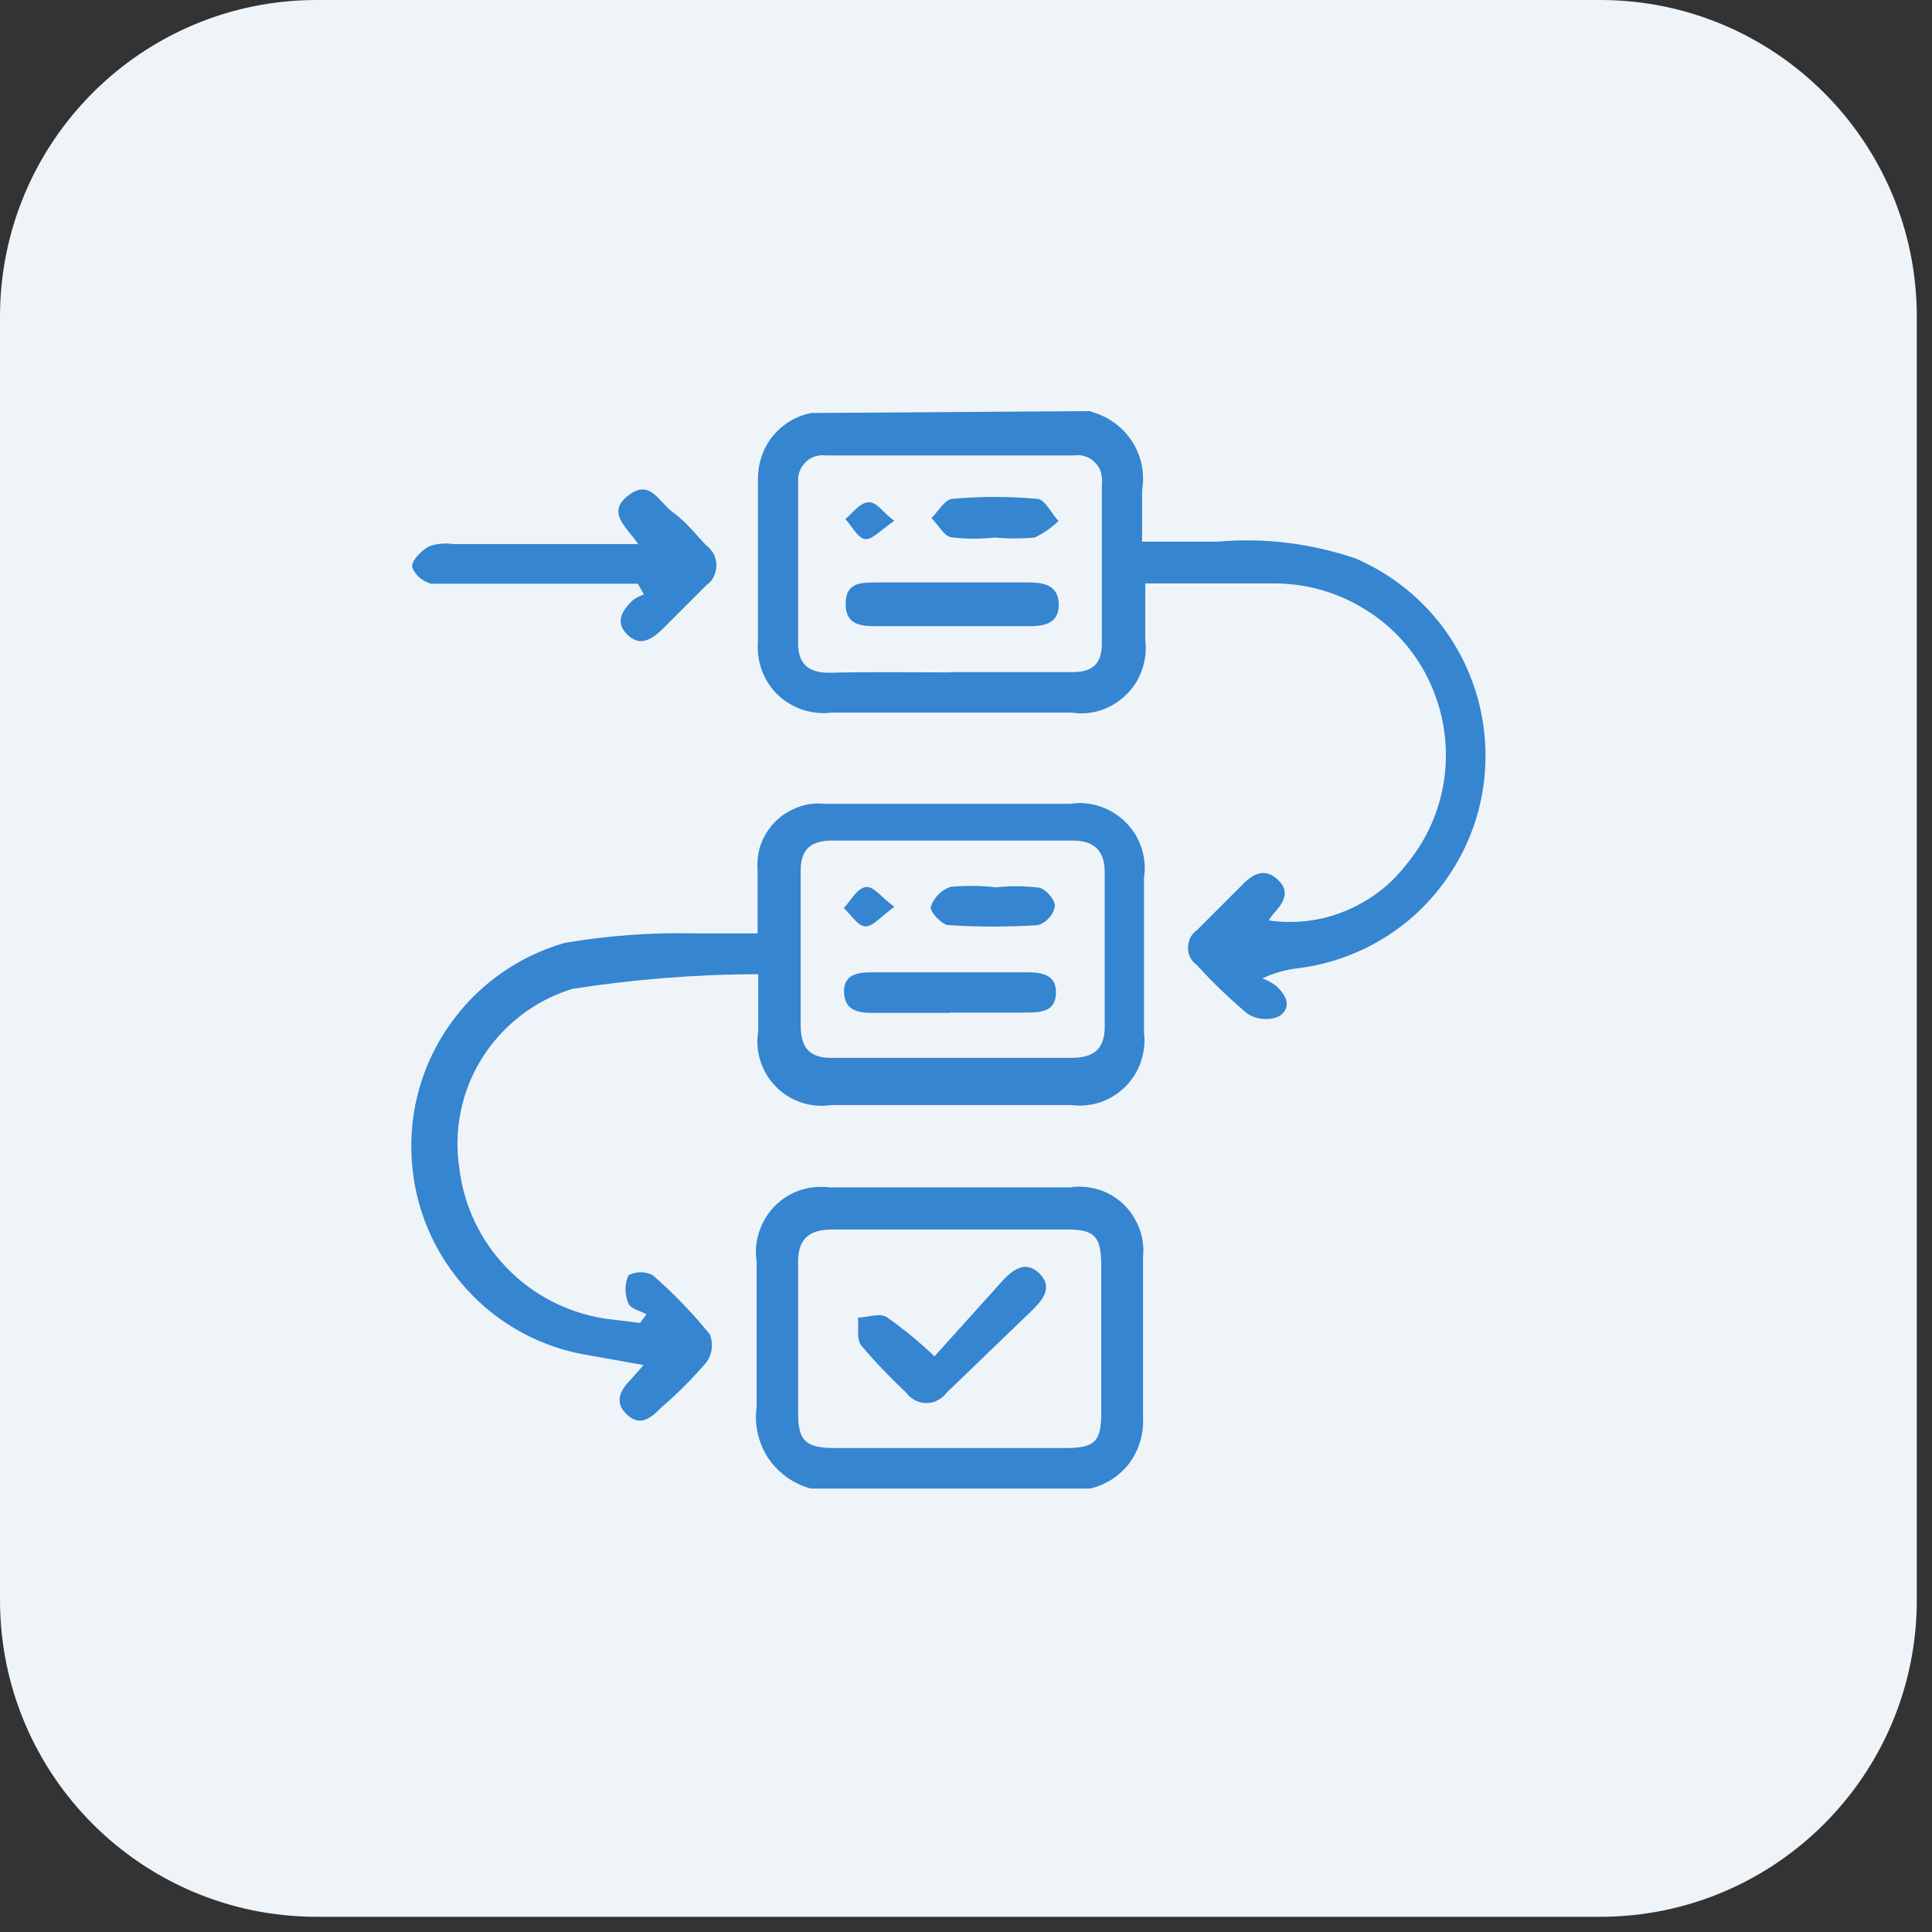
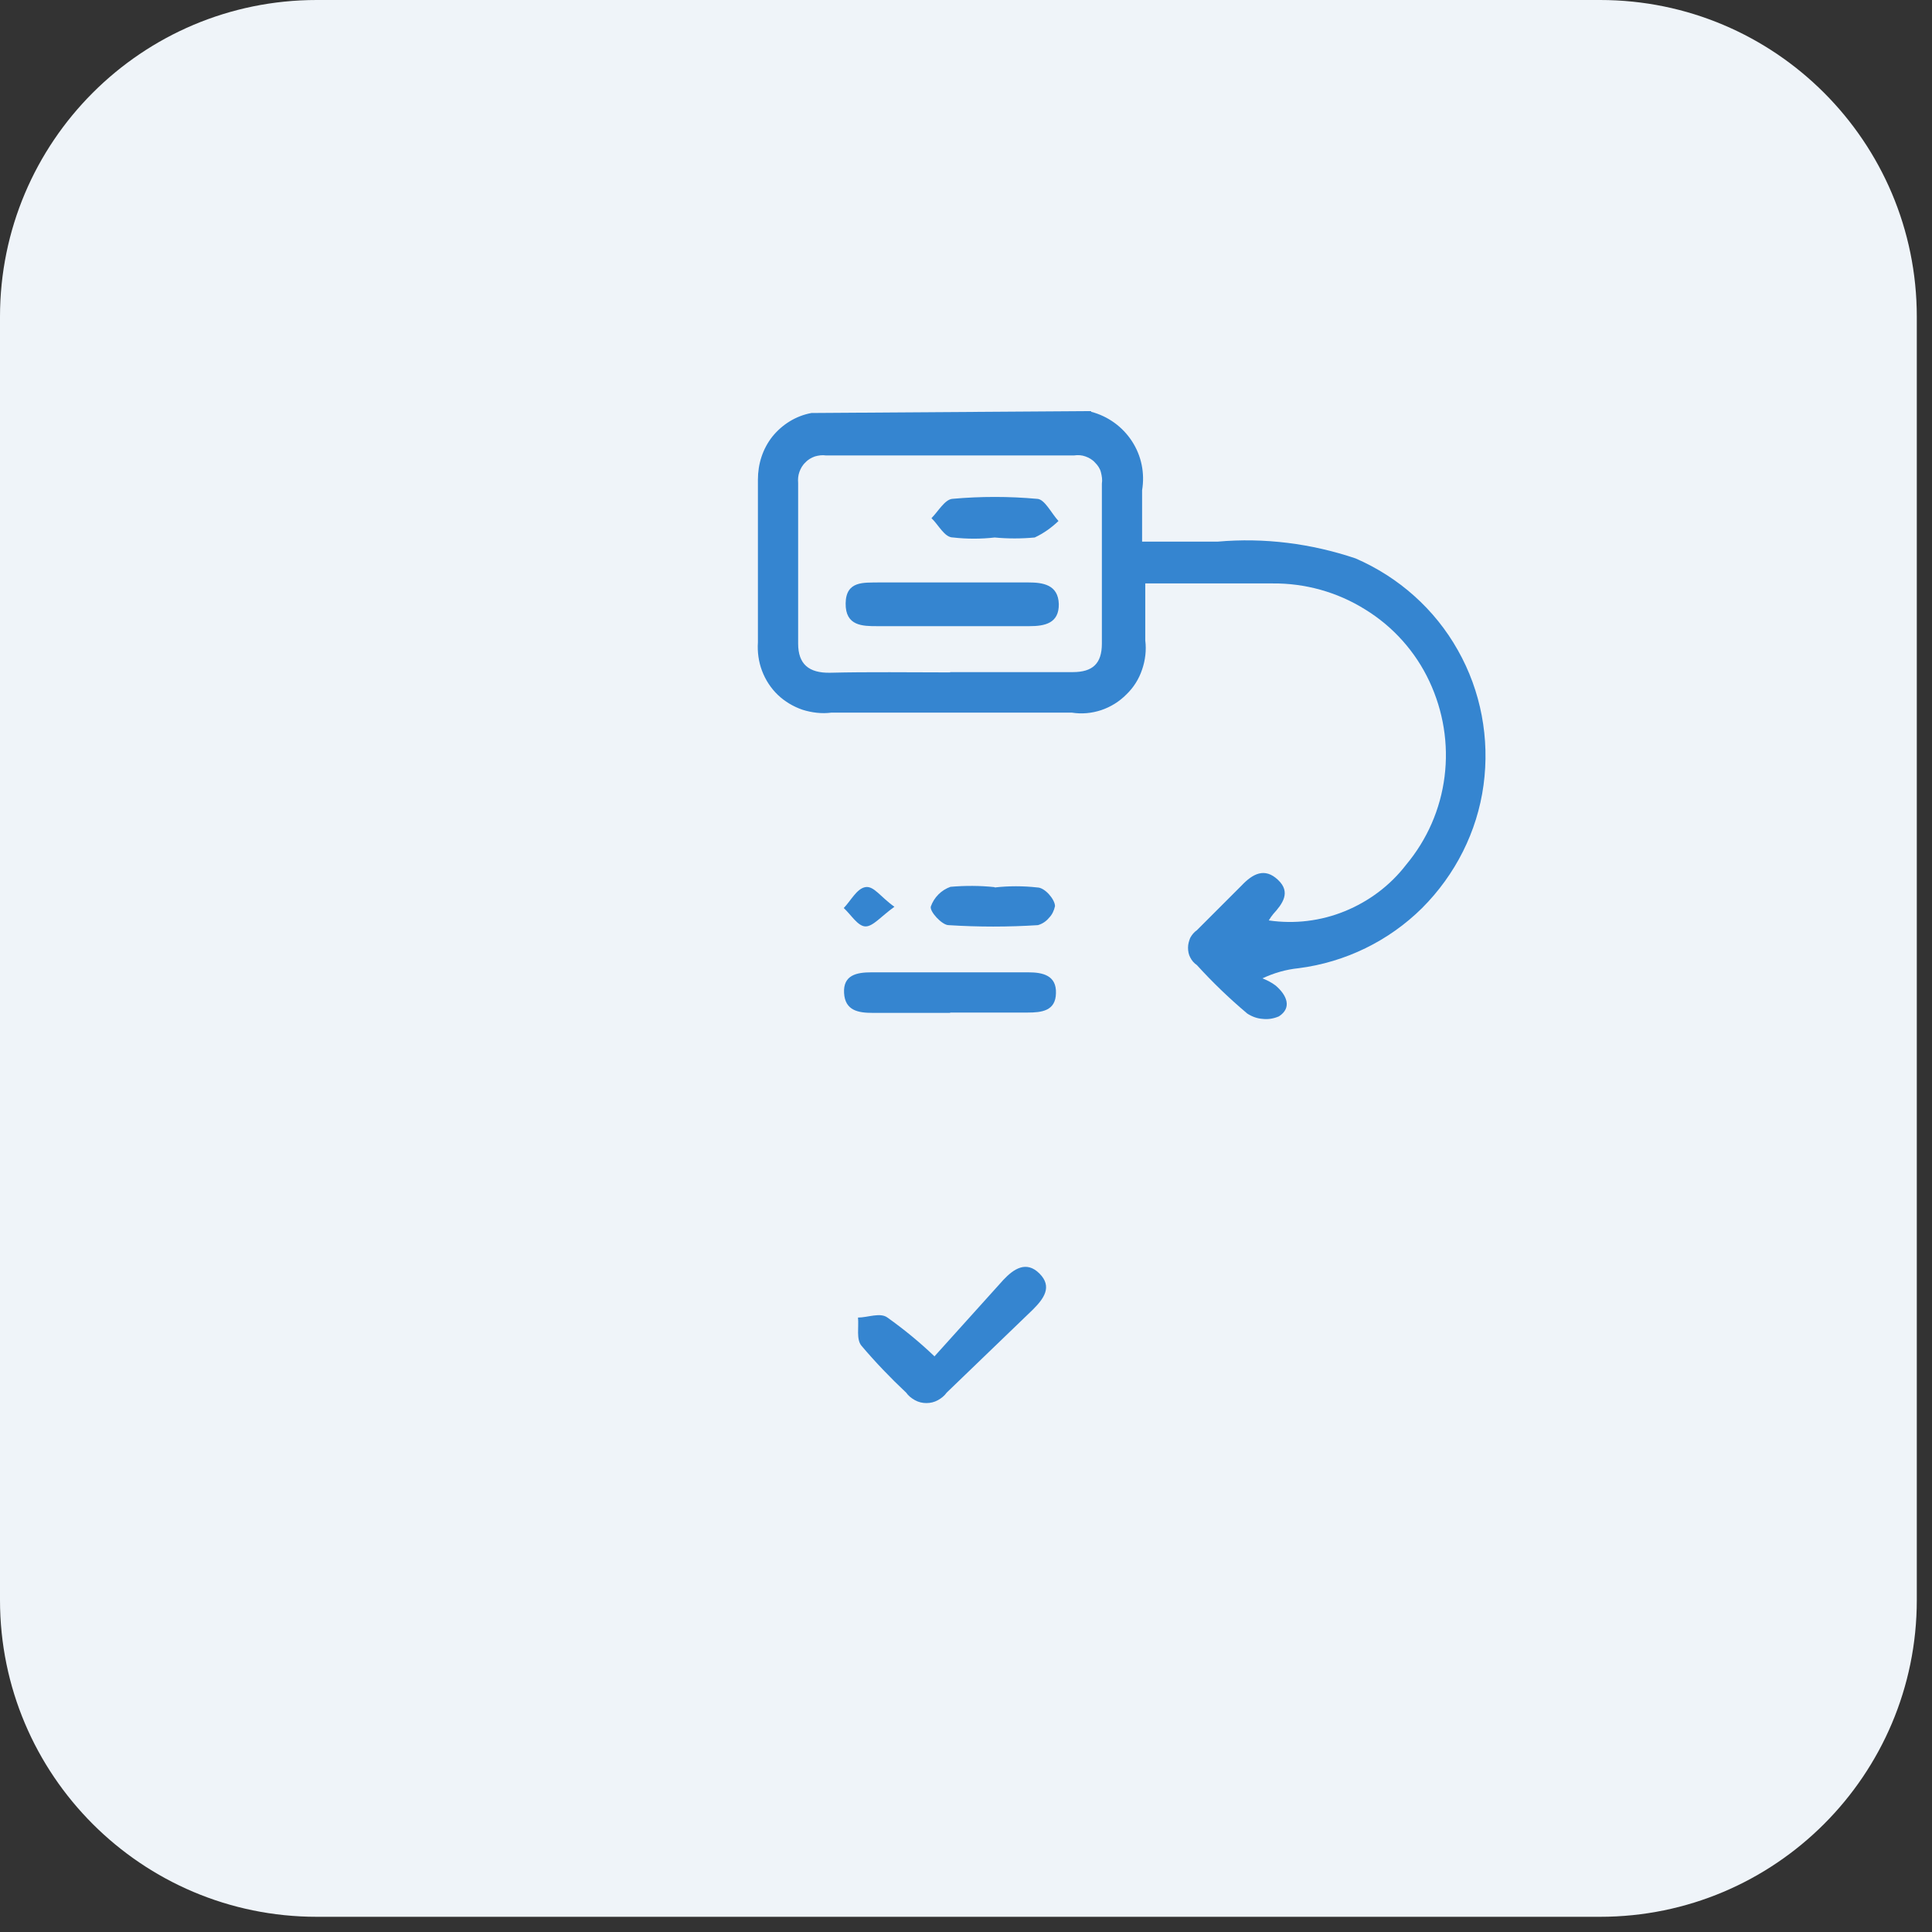
<svg xmlns="http://www.w3.org/2000/svg" width="61" height="61" viewBox="0 0 61 61" fill="none">
  <rect x="0" y="0" width="61" height="61" fill="#333333" stroke="none" />
  <path d="M50.52 0H10C4.477 0 0 4.477 0 10V50.52C0 56.043 4.477 60.52 10 60.52H50.52C56.043 60.52 60.52 56.043 60.52 50.52V10C60.52 4.477 56.043 0 50.52 0Z" fill="#EFF4F9" />
  <path d="M34.45 13.001C34.98 13.14 35.44 13.47 35.74 13.931C36.04 14.39 36.15 14.941 36.06 15.48V17.101H38.45C39.92 16.971 41.4 17.16 42.8 17.631C44.16 18.221 45.3 19.23 46.03 20.53C46.76 21.82 47.04 23.32 46.84 24.791C46.64 26.261 45.95 27.62 44.9 28.671C43.85 29.71 42.48 30.381 41 30.57C40.6 30.61 40.22 30.721 39.86 30.89C40.01 30.951 40.15 31.02 40.28 31.12C40.63 31.421 40.8 31.82 40.38 32.09C40.22 32.16 40.04 32.191 39.87 32.17C39.7 32.16 39.53 32.1 39.38 32.001C38.82 31.53 38.28 31.011 37.79 30.471C37.7 30.41 37.63 30.331 37.58 30.23C37.53 30.14 37.51 30.03 37.51 29.921C37.51 29.811 37.54 29.71 37.58 29.61C37.63 29.52 37.7 29.43 37.79 29.37L39.2 27.96C39.55 27.59 39.93 27.381 40.35 27.78C40.77 28.171 40.49 28.541 40.2 28.86C40.15 28.921 40.1 28.991 40.06 29.061C40.87 29.18 41.7 29.081 42.46 28.77C43.22 28.46 43.89 27.96 44.39 27.311C45.06 26.511 45.48 25.55 45.61 24.52C45.74 23.491 45.57 22.451 45.13 21.511C44.69 20.57 43.98 19.78 43.1 19.241C42.22 18.691 41.2 18.41 40.17 18.421H36.16V20.221C36.2 20.53 36.16 20.851 36.06 21.14C35.96 21.441 35.79 21.71 35.56 21.93C35.34 22.151 35.07 22.32 34.77 22.421C34.47 22.52 34.16 22.55 33.84 22.5H26.25C25.94 22.541 25.63 22.5 25.34 22.41C25.05 22.311 24.78 22.151 24.56 21.941C24.34 21.73 24.17 21.471 24.06 21.18C23.95 20.89 23.91 20.581 23.93 20.28V15.14C23.93 14.65 24.08 14.171 24.39 13.78C24.7 13.4 25.13 13.13 25.62 13.04L34.45 12.98V13.001ZM30 21.221H33.87C34.5 21.221 34.79 20.951 34.79 20.32V15.271C34.81 15.15 34.79 15.03 34.76 14.911C34.73 14.79 34.66 14.691 34.57 14.601C34.49 14.511 34.38 14.45 34.27 14.411C34.16 14.37 34.03 14.361 33.91 14.38H26.08C25.96 14.361 25.84 14.38 25.73 14.411C25.62 14.45 25.51 14.511 25.43 14.601C25.34 14.681 25.28 14.79 25.24 14.9C25.2 15.011 25.19 15.13 25.2 15.251V20.32C25.2 20.971 25.54 21.25 26.2 21.241C27.45 21.21 28.72 21.23 30 21.23V21.221Z" fill="#3585D0" />
-   <path d="M25.6 47C25.05 46.85 24.57 46.51 24.25 46.03C23.94 45.55 23.81 44.97 23.89 44.41V39.83C23.84 39.51 23.87 39.19 23.97 38.89C24.07 38.59 24.24 38.31 24.46 38.08C24.69 37.85 24.96 37.68 25.26 37.58C25.56 37.48 25.89 37.45 26.2 37.49H33.79C34.09 37.44 34.4 37.47 34.69 37.56C34.98 37.65 35.25 37.81 35.47 38.02C35.69 38.23 35.86 38.49 35.97 38.78C36.08 39.07 36.12 39.37 36.09 39.68V44.8C36.11 45.31 35.95 45.8 35.65 46.21C35.34 46.61 34.9 46.89 34.41 47H25.58H25.6ZM30.01 45.72H33.64C34.57 45.72 34.77 45.51 34.77 44.62V39.96C34.77 39.04 34.57 38.82 33.69 38.82H26.27C25.55 38.82 25.19 39.12 25.2 39.85V44.65C25.2 45.49 25.45 45.71 26.31 45.72H30.01Z" fill="#3585D0" />
-   <path d="M20.42 41.5C20.22 41.39 19.9 41.32 19.84 41.15C19.78 41.01 19.75 40.86 19.75 40.71C19.75 40.56 19.78 40.41 19.84 40.27C19.96 40.2 20.1 40.17 20.23 40.17C20.36 40.17 20.5 40.2 20.62 40.27C21.27 40.84 21.88 41.47 22.42 42.14C22.47 42.29 22.49 42.44 22.47 42.6C22.45 42.75 22.39 42.9 22.29 43.03C21.86 43.53 21.39 44 20.88 44.44C20.58 44.74 20.23 45.07 19.8 44.67C19.36 44.26 19.6 43.87 19.95 43.52L20.32 43.1L18.64 42.8C17.13 42.57 15.75 41.83 14.73 40.7C13.7 39.57 13.09 38.13 13 36.61C12.9 35.09 13.33 33.58 14.21 32.34C15.09 31.09 16.37 30.19 17.83 29.77C19.18 29.54 20.55 29.44 21.91 29.47H23.92V27.48C23.9 27.2 23.93 26.91 24.03 26.64C24.13 26.37 24.29 26.13 24.49 25.93C24.69 25.73 24.94 25.58 25.21 25.48C25.48 25.38 25.76 25.35 26.05 25.38H33.79C34.11 25.33 34.43 25.36 34.73 25.46C35.03 25.56 35.31 25.73 35.54 25.96C35.77 26.19 35.94 26.46 36.04 26.77C36.14 27.07 36.17 27.4 36.12 27.71V32.61C36.16 32.92 36.12 33.23 36.02 33.53C35.92 33.82 35.75 34.09 35.53 34.31C35.31 34.53 35.04 34.7 34.75 34.8C34.45 34.9 34.14 34.93 33.83 34.89H26.24C25.92 34.94 25.6 34.91 25.3 34.81C25 34.71 24.72 34.54 24.5 34.31C24.27 34.08 24.11 33.81 24.01 33.5C23.91 33.2 23.89 32.87 23.94 32.56V30.76C21.98 30.76 20.02 30.92 18.08 31.22C16.89 31.58 15.88 32.36 15.22 33.41C14.56 34.46 14.31 35.72 14.51 36.94C14.66 38.11 15.19 39.2 16.01 40.04C16.83 40.89 17.91 41.44 19.07 41.63L20.21 41.77L20.41 41.5H20.42ZM30.02 33.4H33.82C34.51 33.4 34.86 33.15 34.88 32.46V27.55C34.88 26.89 34.58 26.54 33.87 26.54H26.28C25.6 26.54 25.27 26.81 25.28 27.53V32.36C25.28 33.11 25.58 33.42 26.31 33.4H30.03H30.02Z" fill="#3585D0" />
-   <path d="M20.15 18.43H13.62C13.48 18.4 13.36 18.33 13.25 18.24C13.14 18.15 13.06 18.03 13.01 17.9C13.01 17.67 13.31 17.38 13.55 17.25C13.8 17.16 14.06 17.14 14.32 17.18H20.15C19.78 16.63 19.14 16.19 19.83 15.65C20.52 15.1 20.8 15.85 21.24 16.17C21.68 16.49 21.96 16.87 22.31 17.23C22.41 17.3 22.48 17.4 22.54 17.5C22.59 17.61 22.62 17.73 22.62 17.85C22.62 17.97 22.59 18.09 22.54 18.2C22.49 18.31 22.41 18.4 22.31 18.47L20.9 19.88C20.56 20.2 20.2 20.43 19.8 20.03C19.4 19.63 19.66 19.26 19.98 18.95C20.09 18.87 20.21 18.81 20.33 18.77L20.15 18.45V18.43Z" fill="#3585D0" />
  <path d="M30.1 18.39H32.47C32.93 18.39 33.41 18.46 33.43 19.07C33.44 19.68 32.99 19.77 32.5 19.77H27.7C27.24 19.77 26.69 19.77 26.7 19.05C26.71 18.33 27.28 18.4 27.74 18.39H30.11H30.1Z" fill="#3585D0" />
  <path d="M31.41 16.97C30.97 17.02 30.53 17.02 30.09 16.97C29.82 16.97 29.64 16.58 29.41 16.36C29.62 16.15 29.83 15.77 30.07 15.75C30.96 15.67 31.86 15.67 32.74 15.75C32.98 15.75 33.19 16.2 33.42 16.45C33.2 16.66 32.95 16.84 32.67 16.97C32.25 17.01 31.82 17.01 31.4 16.97H31.41Z" fill="#3585D0" />
-   <path d="M28.24 16.44C27.8 16.74 27.54 17.05 27.31 17.02C27.08 16.99 26.9 16.61 26.69 16.39C26.93 16.19 27.14 15.88 27.41 15.86C27.68 15.83 27.85 16.16 28.24 16.45V16.44Z" fill="#3585D0" />
  <path d="M29.5 42.83L31.68 40.41C32 40.07 32.4 39.79 32.82 40.21C33.24 40.63 32.95 41.01 32.61 41.35L29.89 43.97C29.82 44.07 29.72 44.15 29.61 44.21C29.5 44.27 29.38 44.3 29.25 44.3C29.12 44.3 29 44.27 28.89 44.21C28.78 44.15 28.68 44.07 28.61 43.97C28.11 43.5 27.64 43.01 27.2 42.49C27.03 42.29 27.12 41.9 27.09 41.6C27.4 41.6 27.79 41.43 28.02 41.6C28.54 41.97 29.04 42.38 29.5 42.82V42.83Z" fill="#3585D0" />
  <path d="M30 31.98H27.55C27.1 31.98 26.68 31.91 26.65 31.35C26.62 30.79 27.04 30.7 27.51 30.7H32.47C32.93 30.7 33.36 30.8 33.34 31.36C33.33 31.92 32.89 31.97 32.44 31.97H30V31.98Z" fill="#3585D0" />
  <path d="M31.41 28.02C31.85 27.97 32.3 27.97 32.75 28.02C32.99 28.02 33.31 28.4 33.31 28.61C33.28 28.75 33.22 28.88 33.12 28.98C33.03 29.09 32.91 29.17 32.77 29.21C31.83 29.27 30.89 29.27 29.95 29.21C29.74 29.21 29.34 28.77 29.39 28.62C29.44 28.48 29.52 28.35 29.63 28.24C29.74 28.13 29.87 28.05 30.01 28C30.47 27.96 30.94 27.96 31.4 28.01L31.41 28.02Z" fill="#3585D0" />
  <path d="M28.24 28.63C27.82 28.93 27.56 29.26 27.32 29.25C27.08 29.24 26.87 28.88 26.64 28.67C26.87 28.43 27.05 28.06 27.32 28.01C27.59 27.96 27.8 28.32 28.24 28.63Z" fill="#3585D0" />
</svg>